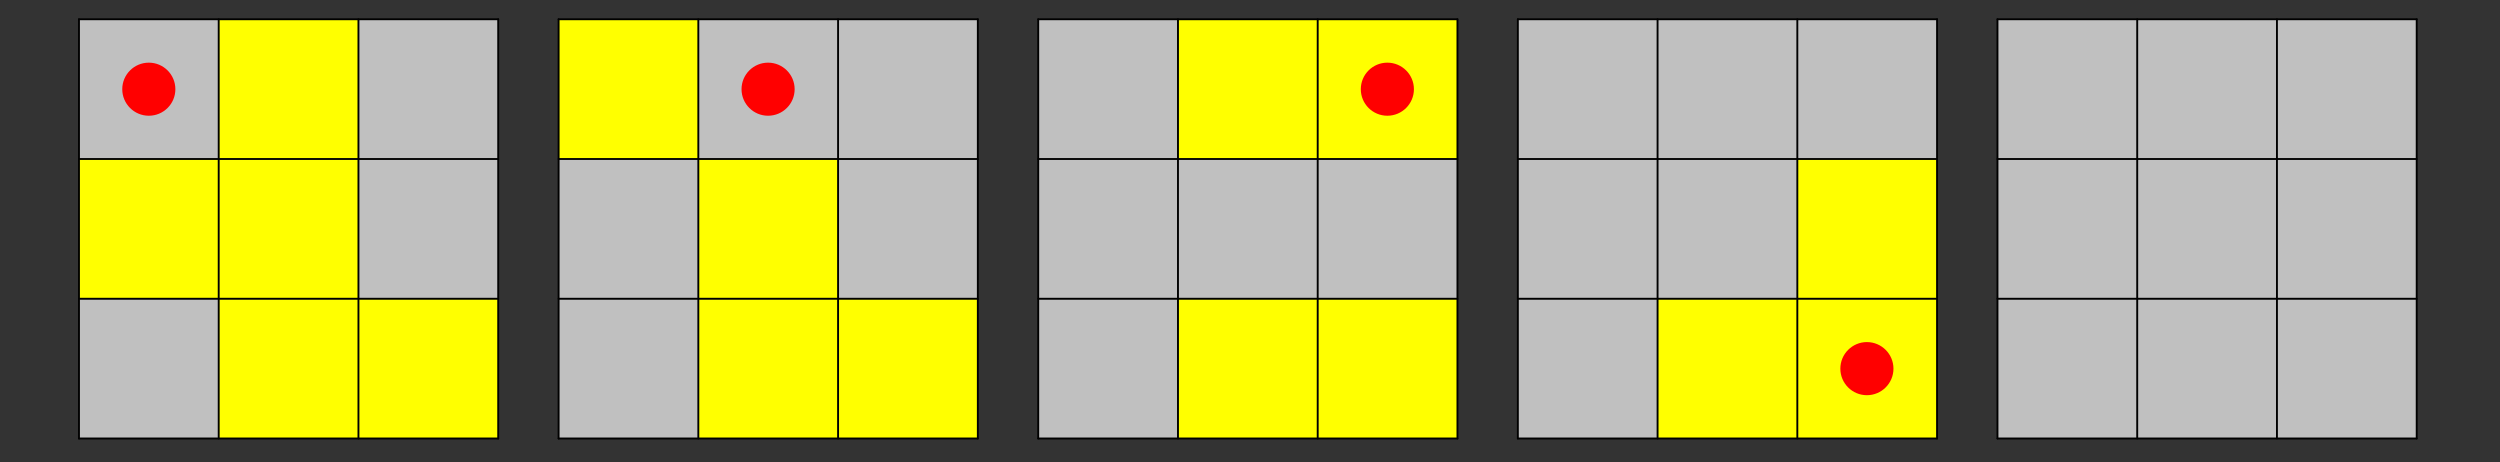
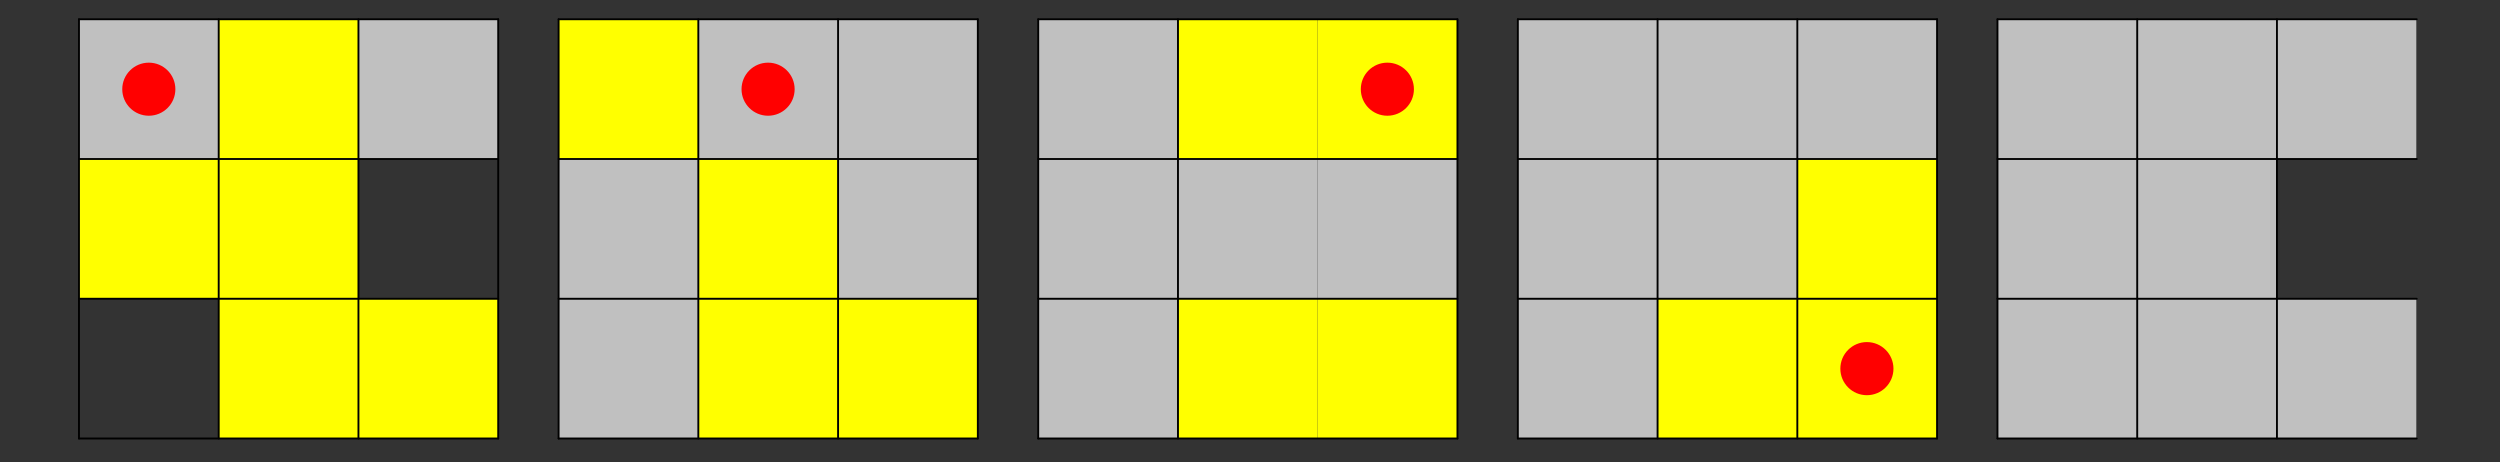
<svg xmlns="http://www.w3.org/2000/svg" width="326.38" height="60.38" viewBox="0 0 326.38 60.38">
  <rect x="0" y="0" width="326.38" height="60.38" fill="#333333" stroke="none" />
-   <path fill-rule="nonzero" fill="rgb(75.389%, 75.389%, 75.389%)" fill-opacity="1" d="M 10.309 57.25 L 28.547 57.25 L 28.547 39.008 L 10.309 39.008 Z M 10.309 57.25 " />
  <path fill-rule="nonzero" fill="rgb(100%, 100%, 0%)" fill-opacity="1" d="M 28.547 57.25 L 46.789 57.25 L 46.789 39.008 L 28.547 39.008 Z M 28.547 57.25 " />
  <path fill-rule="nonzero" fill="rgb(100%, 100%, 0%)" fill-opacity="1" d="M 46.789 57.25 L 65.031 57.25 L 65.031 39.008 L 46.789 39.008 Z M 46.789 57.25 " />
  <path fill-rule="nonzero" fill="rgb(100%, 100%, 0%)" fill-opacity="1" d="M 10.309 39.008 L 28.547 39.008 L 28.547 20.766 L 10.309 20.766 Z M 10.309 39.008 " />
  <path fill-rule="nonzero" fill="rgb(100%, 100%, 0%)" fill-opacity="1" d="M 28.547 39.008 L 46.789 39.008 L 46.789 20.766 L 28.547 20.766 Z M 28.547 39.008 " />
-   <path fill-rule="nonzero" fill="rgb(75.389%, 75.389%, 75.389%)" fill-opacity="1" d="M 46.789 39.008 L 65.031 39.008 L 65.031 20.766 L 46.789 20.766 Z M 46.789 39.008 " />
  <path fill-rule="nonzero" fill="rgb(75.389%, 75.389%, 75.389%)" fill-opacity="1" d="M 10.309 20.766 L 28.547 20.766 L 28.547 2.523 L 10.309 2.523 Z M 10.309 20.766 " />
  <path fill-rule="nonzero" fill="rgb(100%, 100%, 0%)" fill-opacity="1" d="M 28.547 20.766 L 46.789 20.766 L 46.789 2.523 L 28.547 2.523 Z M 28.547 20.766 " />
  <path fill-rule="nonzero" fill="rgb(75.389%, 75.389%, 75.389%)" fill-opacity="1" d="M 46.789 20.766 L 65.031 20.766 L 65.031 2.523 L 46.789 2.523 Z M 46.789 20.766 " />
  <path fill="none" stroke-width="2.5" stroke-linecap="round" stroke-linejoin="round" stroke="rgb(0%, 0%, 0%)" stroke-opacity="1" stroke-miterlimit="10" d="M 90.488 25.421 L 90.488 578.307 " transform="matrix(0.099, 0, 0, -0.099, 1.352, 59.766)" />
  <path fill="none" stroke-width="2.5" stroke-linecap="round" stroke-linejoin="round" stroke="rgb(0%, 0%, 0%)" stroke-opacity="1" stroke-miterlimit="10" d="M 274.743 25.421 L 274.743 578.307 " transform="matrix(0.099, 0, 0, -0.099, 1.352, 59.766)" />
  <path fill="none" stroke-width="2.5" stroke-linecap="round" stroke-linejoin="round" stroke="rgb(0%, 0%, 0%)" stroke-opacity="1" stroke-miterlimit="10" d="M 459.038 25.421 L 459.038 578.307 " transform="matrix(0.099, 0, 0, -0.099, 1.352, 59.766)" />
  <path fill="none" stroke-width="2.5" stroke-linecap="round" stroke-linejoin="round" stroke="rgb(0%, 0%, 0%)" stroke-opacity="1" stroke-miterlimit="10" d="M 643.333 25.421 L 643.333 578.307 " transform="matrix(0.099, 0, 0, -0.099, 1.352, 59.766)" />
  <path fill="none" stroke-width="2.5" stroke-linecap="round" stroke-linejoin="round" stroke="rgb(0%, 0%, 0%)" stroke-opacity="1" stroke-miterlimit="10" d="M 90.488 25.421 L 643.333 25.421 " transform="matrix(0.099, 0, 0, -0.099, 1.352, 59.766)" />
  <path fill="none" stroke-width="2.5" stroke-linecap="round" stroke-linejoin="round" stroke="rgb(0%, 0%, 0%)" stroke-opacity="1" stroke-miterlimit="10" d="M 90.488 209.716 L 643.333 209.716 " transform="matrix(0.099, 0, 0, -0.099, 1.352, 59.766)" />
  <path fill="none" stroke-width="2.5" stroke-linecap="round" stroke-linejoin="round" stroke="rgb(0%, 0%, 0%)" stroke-opacity="1" stroke-miterlimit="10" d="M 90.488 394.011 L 643.333 394.011 " transform="matrix(0.099, 0, 0, -0.099, 1.352, 59.766)" />
  <path fill="none" stroke-width="2.5" stroke-linecap="round" stroke-linejoin="round" stroke="rgb(0%, 0%, 0%)" stroke-opacity="1" stroke-miterlimit="10" d="M 90.488 578.307 L 643.333 578.307 " transform="matrix(0.099, 0, 0, -0.099, 1.352, 59.766)" />
  <path fill-rule="nonzero" fill="rgb(100%, 0%, 0%)" fill-opacity="1" d="M 19.43 11.645 L 22.895 11.645 C 22.895 9.73 21.344 8.18 19.43 8.18 C 17.516 8.18 15.961 9.73 15.961 11.645 C 15.961 13.559 17.516 15.109 19.43 15.109 C 21.344 15.109 22.895 13.559 22.895 11.645 C 22.895 11.531 22.887 11.414 22.875 11.297 " />
  <path fill-rule="nonzero" fill="rgb(75.389%, 75.389%, 75.389%)" fill-opacity="1" d="M 72.914 57.25 L 91.152 57.25 L 91.152 39.008 L 72.914 39.008 Z M 72.914 57.25 " />
  <path fill-rule="nonzero" fill="rgb(100%, 100%, 0%)" fill-opacity="1" d="M 91.152 57.25 L 109.395 57.25 L 109.395 39.008 L 91.152 39.008 Z M 91.152 57.25 " />
  <path fill-rule="nonzero" fill="rgb(100%, 100%, 0%)" fill-opacity="1" d="M 109.395 57.25 L 127.637 57.25 L 127.637 39.008 L 109.395 39.008 Z M 109.395 57.25 " />
  <path fill-rule="nonzero" fill="rgb(75.389%, 75.389%, 75.389%)" fill-opacity="1" d="M 72.914 39.008 L 91.152 39.008 L 91.152 20.766 L 72.914 20.766 Z M 72.914 39.008 " />
  <path fill-rule="nonzero" fill="rgb(100%, 100%, 0%)" fill-opacity="1" d="M 91.152 39.008 L 109.395 39.008 L 109.395 20.766 L 91.152 20.766 Z M 91.152 39.008 " />
  <path fill-rule="nonzero" fill="rgb(75.389%, 75.389%, 75.389%)" fill-opacity="1" d="M 109.395 39.008 L 127.637 39.008 L 127.637 20.766 L 109.395 20.766 Z M 109.395 39.008 " />
  <path fill-rule="nonzero" fill="rgb(100%, 100%, 0%)" fill-opacity="1" d="M 72.914 20.766 L 91.152 20.766 L 91.152 2.523 L 72.914 2.523 Z M 72.914 20.766 " />
  <path fill-rule="nonzero" fill="rgb(75.389%, 75.389%, 75.389%)" fill-opacity="1" d="M 91.152 20.766 L 109.395 20.766 L 109.395 2.523 L 91.152 2.523 Z M 91.152 20.766 " />
  <path fill-rule="nonzero" fill="rgb(75.389%, 75.389%, 75.389%)" fill-opacity="1" d="M 109.395 20.766 L 127.637 20.766 L 127.637 2.523 L 109.395 2.523 Z M 109.395 20.766 " />
  <path fill="none" stroke-width="2.5" stroke-linecap="round" stroke-linejoin="round" stroke="rgb(0%, 0%, 0%)" stroke-opacity="1" stroke-miterlimit="10" d="M 722.971 25.421 L 722.971 578.307 " transform="matrix(0.099, 0, 0, -0.099, 1.352, 59.766)" />
  <path fill="none" stroke-width="2.5" stroke-linecap="round" stroke-linejoin="round" stroke="rgb(0%, 0%, 0%)" stroke-opacity="1" stroke-miterlimit="10" d="M 907.226 25.421 L 907.226 578.307 " transform="matrix(0.099, 0, 0, -0.099, 1.352, 59.766)" />
  <path fill="none" stroke-width="2.5" stroke-linecap="round" stroke-linejoin="round" stroke="rgb(0%, 0%, 0%)" stroke-opacity="1" stroke-miterlimit="10" d="M 1091.521 25.421 L 1091.521 578.307 " transform="matrix(0.099, 0, 0, -0.099, 1.352, 59.766)" />
  <path fill="none" stroke-width="2.5" stroke-linecap="round" stroke-linejoin="round" stroke="rgb(0%, 0%, 0%)" stroke-opacity="1" stroke-miterlimit="10" d="M 1275.816 25.421 L 1275.816 578.307 " transform="matrix(0.099, 0, 0, -0.099, 1.352, 59.766)" />
  <path fill="none" stroke-width="2.5" stroke-linecap="round" stroke-linejoin="round" stroke="rgb(0%, 0%, 0%)" stroke-opacity="1" stroke-miterlimit="10" d="M 722.971 25.421 L 1275.816 25.421 " transform="matrix(0.099, 0, 0, -0.099, 1.352, 59.766)" />
  <path fill="none" stroke-width="2.5" stroke-linecap="round" stroke-linejoin="round" stroke="rgb(0%, 0%, 0%)" stroke-opacity="1" stroke-miterlimit="10" d="M 722.971 209.716 L 1275.816 209.716 " transform="matrix(0.099, 0, 0, -0.099, 1.352, 59.766)" />
  <path fill="none" stroke-width="2.5" stroke-linecap="round" stroke-linejoin="round" stroke="rgb(0%, 0%, 0%)" stroke-opacity="1" stroke-miterlimit="10" d="M 722.971 394.011 L 1275.816 394.011 " transform="matrix(0.099, 0, 0, -0.099, 1.352, 59.766)" />
  <path fill="none" stroke-width="2.5" stroke-linecap="round" stroke-linejoin="round" stroke="rgb(0%, 0%, 0%)" stroke-opacity="1" stroke-miterlimit="10" d="M 722.971 578.307 L 1275.816 578.307 " transform="matrix(0.099, 0, 0, -0.099, 1.352, 59.766)" />
  <path fill-rule="nonzero" fill="rgb(100%, 0%, 0%)" fill-opacity="1" d="M 100.273 11.645 L 103.742 11.645 C 103.742 9.73 102.188 8.18 100.273 8.18 C 98.359 8.18 96.809 9.73 96.809 11.645 C 96.809 13.559 98.359 15.109 100.273 15.109 C 102.188 15.109 103.742 13.559 103.742 11.645 C 103.742 11.531 103.734 11.414 103.723 11.297 " />
  <path fill-rule="nonzero" fill="rgb(75.389%, 75.389%, 75.389%)" fill-opacity="1" d="M 135.52 57.25 L 153.758 57.25 L 153.758 39.008 L 135.52 39.008 Z M 135.52 57.25 " />
  <path fill-rule="nonzero" fill="rgb(100%, 100%, 0%)" fill-opacity="1" d="M 153.762 57.25 L 172 57.25 L 172 39.008 L 153.762 39.008 Z M 153.762 57.25 " />
  <path fill-rule="nonzero" fill="rgb(100%, 100%, 0%)" fill-opacity="1" d="M 172 57.25 L 190.242 57.25 L 190.242 39.008 L 172 39.008 Z M 172 57.25 " />
  <path fill-rule="nonzero" fill="rgb(75.389%, 75.389%, 75.389%)" fill-opacity="1" d="M 135.52 39.008 L 153.758 39.008 L 153.758 20.766 L 135.52 20.766 Z M 135.52 39.008 " />
  <path fill-rule="nonzero" fill="rgb(75.389%, 75.389%, 75.389%)" fill-opacity="1" d="M 153.762 39.008 L 172 39.008 L 172 20.766 L 153.762 20.766 Z M 153.762 39.008 " />
  <path fill-rule="nonzero" fill="rgb(75.389%, 75.389%, 75.389%)" fill-opacity="1" d="M 172 39.008 L 190.242 39.008 L 190.242 20.766 L 172 20.766 Z M 172 39.008 " />
  <path fill-rule="nonzero" fill="rgb(75.389%, 75.389%, 75.389%)" fill-opacity="1" d="M 135.52 20.766 L 153.758 20.766 L 153.758 2.523 L 135.52 2.523 Z M 135.52 20.766 " />
  <path fill-rule="nonzero" fill="rgb(100%, 100%, 0%)" fill-opacity="1" d="M 153.762 20.766 L 172 20.766 L 172 2.523 L 153.762 2.523 Z M 153.762 20.766 " />
  <path fill-rule="nonzero" fill="rgb(100%, 100%, 0%)" fill-opacity="1" d="M 172 20.766 L 190.242 20.766 L 190.242 2.523 L 172 2.523 Z M 172 20.766 " />
  <path fill="none" stroke-width="2.5" stroke-linecap="round" stroke-linejoin="round" stroke="rgb(0%, 0%, 0%)" stroke-opacity="1" stroke-miterlimit="10" d="M 1355.454 25.421 L 1355.454 578.307 " transform="matrix(0.099, 0, 0, -0.099, 1.352, 59.766)" />
  <path fill="none" stroke-width="2.5" stroke-linecap="round" stroke-linejoin="round" stroke="rgb(0%, 0%, 0%)" stroke-opacity="1" stroke-miterlimit="10" d="M 1539.749 25.421 L 1539.749 578.307 " transform="matrix(0.099, 0, 0, -0.099, 1.352, 59.766)" />
-   <path fill="none" stroke-width="2.5" stroke-linecap="round" stroke-linejoin="round" stroke="rgb(0%, 0%, 0%)" stroke-opacity="1" stroke-miterlimit="10" d="M 1724.005 25.421 L 1724.005 578.307 " transform="matrix(0.099, 0, 0, -0.099, 1.352, 59.766)" />
  <path fill="none" stroke-width="2.5" stroke-linecap="round" stroke-linejoin="round" stroke="rgb(0%, 0%, 0%)" stroke-opacity="1" stroke-miterlimit="10" d="M 1908.3 25.421 L 1908.3 578.307 " transform="matrix(0.099, 0, 0, -0.099, 1.352, 59.766)" />
  <path fill="none" stroke-width="2.5" stroke-linecap="round" stroke-linejoin="round" stroke="rgb(0%, 0%, 0%)" stroke-opacity="1" stroke-miterlimit="10" d="M 1355.454 25.421 L 1908.3 25.421 " transform="matrix(0.099, 0, 0, -0.099, 1.352, 59.766)" />
  <path fill="none" stroke-width="2.5" stroke-linecap="round" stroke-linejoin="round" stroke="rgb(0%, 0%, 0%)" stroke-opacity="1" stroke-miterlimit="10" d="M 1355.454 209.716 L 1908.3 209.716 " transform="matrix(0.099, 0, 0, -0.099, 1.352, 59.766)" />
  <path fill="none" stroke-width="2.5" stroke-linecap="round" stroke-linejoin="round" stroke="rgb(0%, 0%, 0%)" stroke-opacity="1" stroke-miterlimit="10" d="M 1355.454 394.011 L 1908.3 394.011 " transform="matrix(0.099, 0, 0, -0.099, 1.352, 59.766)" />
  <path fill="none" stroke-width="2.5" stroke-linecap="round" stroke-linejoin="round" stroke="rgb(0%, 0%, 0%)" stroke-opacity="1" stroke-miterlimit="10" d="M 1355.454 578.307 L 1908.3 578.307 " transform="matrix(0.099, 0, 0, -0.099, 1.352, 59.766)" />
  <path fill-rule="nonzero" fill="rgb(100%, 0%, 0%)" fill-opacity="1" d="M 181.121 11.645 L 184.59 11.645 C 184.59 9.73 183.035 8.18 181.121 8.18 C 179.207 8.18 177.656 9.73 177.656 11.645 C 177.656 13.559 179.207 15.109 181.121 15.109 C 183.035 15.109 184.59 13.559 184.59 11.645 C 184.59 11.531 184.582 11.414 184.57 11.297 " />
  <path fill-rule="nonzero" fill="rgb(75.389%, 75.389%, 75.389%)" fill-opacity="1" d="M 198.125 57.25 L 216.367 57.25 L 216.367 39.008 L 198.125 39.008 Z M 198.125 57.25 " />
  <path fill-rule="nonzero" fill="rgb(100%, 100%, 0%)" fill-opacity="1" d="M 216.363 57.25 L 234.605 57.25 L 234.605 39.008 L 216.363 39.008 Z M 216.363 57.25 " />
  <path fill-rule="nonzero" fill="rgb(100%, 100%, 0%)" fill-opacity="1" d="M 234.605 57.25 L 252.848 57.25 L 252.848 39.008 L 234.605 39.008 Z M 234.605 57.25 " />
  <path fill-rule="nonzero" fill="rgb(75.389%, 75.389%, 75.389%)" fill-opacity="1" d="M 198.125 39.008 L 216.367 39.008 L 216.367 20.766 L 198.125 20.766 Z M 198.125 39.008 " />
  <path fill-rule="nonzero" fill="rgb(75.389%, 75.389%, 75.389%)" fill-opacity="1" d="M 216.363 39.008 L 234.605 39.008 L 234.605 20.766 L 216.363 20.766 Z M 216.363 39.008 " />
  <path fill-rule="nonzero" fill="rgb(100%, 100%, 0%)" fill-opacity="1" d="M 234.605 39.008 L 252.848 39.008 L 252.848 20.766 L 234.605 20.766 Z M 234.605 39.008 " />
  <path fill-rule="nonzero" fill="rgb(75.389%, 75.389%, 75.389%)" fill-opacity="1" d="M 198.125 20.766 L 216.367 20.766 L 216.367 2.523 L 198.125 2.523 Z M 198.125 20.766 " />
  <path fill-rule="nonzero" fill="rgb(75.389%, 75.389%, 75.389%)" fill-opacity="1" d="M 216.363 20.766 L 234.605 20.766 L 234.605 2.523 L 216.363 2.523 Z M 216.363 20.766 " />
  <path fill-rule="nonzero" fill="rgb(75.389%, 75.389%, 75.389%)" fill-opacity="1" d="M 234.605 20.766 L 252.848 20.766 L 252.848 2.523 L 234.605 2.523 Z M 234.605 20.766 " />
  <path fill="none" stroke-width="2.5" stroke-linecap="round" stroke-linejoin="round" stroke="rgb(0%, 0%, 0%)" stroke-opacity="1" stroke-miterlimit="10" d="M 1987.937 25.421 L 1987.937 578.307 " transform="matrix(0.099, 0, 0, -0.099, 1.352, 59.766)" />
  <path fill="none" stroke-width="2.5" stroke-linecap="round" stroke-linejoin="round" stroke="rgb(0%, 0%, 0%)" stroke-opacity="1" stroke-miterlimit="10" d="M 2172.193 25.421 L 2172.193 578.307 " transform="matrix(0.099, 0, 0, -0.099, 1.352, 59.766)" />
  <path fill="none" stroke-width="2.5" stroke-linecap="round" stroke-linejoin="round" stroke="rgb(0%, 0%, 0%)" stroke-opacity="1" stroke-miterlimit="10" d="M 2356.488 25.421 L 2356.488 578.307 " transform="matrix(0.099, 0, 0, -0.099, 1.352, 59.766)" />
  <path fill="none" stroke-width="2.5" stroke-linecap="round" stroke-linejoin="round" stroke="rgb(0%, 0%, 0%)" stroke-opacity="1" stroke-miterlimit="10" d="M 2540.783 25.421 L 2540.783 578.307 " transform="matrix(0.099, 0, 0, -0.099, 1.352, 59.766)" />
  <path fill="none" stroke-width="2.5" stroke-linecap="round" stroke-linejoin="round" stroke="rgb(0%, 0%, 0%)" stroke-opacity="1" stroke-miterlimit="10" d="M 1987.937 25.421 L 2540.783 25.421 " transform="matrix(0.099, 0, 0, -0.099, 1.352, 59.766)" />
  <path fill="none" stroke-width="2.5" stroke-linecap="round" stroke-linejoin="round" stroke="rgb(0%, 0%, 0%)" stroke-opacity="1" stroke-miterlimit="10" d="M 1987.937 209.716 L 2540.783 209.716 " transform="matrix(0.099, 0, 0, -0.099, 1.352, 59.766)" />
  <path fill="none" stroke-width="2.5" stroke-linecap="round" stroke-linejoin="round" stroke="rgb(0%, 0%, 0%)" stroke-opacity="1" stroke-miterlimit="10" d="M 1987.937 394.011 L 2540.783 394.011 " transform="matrix(0.099, 0, 0, -0.099, 1.352, 59.766)" />
  <path fill="none" stroke-width="2.5" stroke-linecap="round" stroke-linejoin="round" stroke="rgb(0%, 0%, 0%)" stroke-opacity="1" stroke-miterlimit="10" d="M 1987.937 578.307 L 2540.783 578.307 " transform="matrix(0.099, 0, 0, -0.099, 1.352, 59.766)" />
  <path fill-rule="nonzero" fill="rgb(100%, 0%, 0%)" fill-opacity="1" d="M 243.727 48.129 L 247.195 48.129 C 247.195 46.215 245.641 44.66 243.727 44.66 C 241.812 44.66 240.262 46.215 240.262 48.129 C 240.262 50.043 241.812 51.594 243.727 51.594 C 245.641 51.594 247.195 50.043 247.195 48.129 C 247.195 48.012 247.188 47.898 247.176 47.781 " />
  <path fill-rule="nonzero" fill="rgb(75.389%, 75.389%, 75.389%)" fill-opacity="1" d="M 260.73 57.25 L 278.973 57.25 L 278.973 39.008 L 260.73 39.008 Z M 260.73 57.25 " />
  <path fill-rule="nonzero" fill="rgb(75.389%, 75.389%, 75.389%)" fill-opacity="1" d="M 278.973 57.25 L 297.215 57.25 L 297.215 39.008 L 278.973 39.008 Z M 278.973 57.25 " />
  <path fill-rule="nonzero" fill="rgb(75.389%, 75.389%, 75.389%)" fill-opacity="1" d="M 297.211 57.25 L 315.453 57.25 L 315.453 39.008 L 297.211 39.008 Z M 297.211 57.25 " />
  <path fill-rule="nonzero" fill="rgb(75.389%, 75.389%, 75.389%)" fill-opacity="1" d="M 260.73 39.008 L 278.973 39.008 L 278.973 20.766 L 260.73 20.766 Z M 260.73 39.008 " />
  <path fill-rule="nonzero" fill="rgb(75.389%, 75.389%, 75.389%)" fill-opacity="1" d="M 278.973 39.008 L 297.215 39.008 L 297.215 20.766 L 278.973 20.766 Z M 278.973 39.008 " />
-   <path fill-rule="nonzero" fill="rgb(75.389%, 75.389%, 75.389%)" fill-opacity="1" d="M 297.211 39.008 L 315.453 39.008 L 315.453 20.766 L 297.211 20.766 Z M 297.211 39.008 " />
  <path fill-rule="nonzero" fill="rgb(75.389%, 75.389%, 75.389%)" fill-opacity="1" d="M 260.73 20.766 L 278.973 20.766 L 278.973 2.523 L 260.73 2.523 Z M 260.73 20.766 " />
  <path fill-rule="nonzero" fill="rgb(75.389%, 75.389%, 75.389%)" fill-opacity="1" d="M 278.973 20.766 L 297.215 20.766 L 297.215 2.523 L 278.973 2.523 Z M 278.973 20.766 " />
  <path fill-rule="nonzero" fill="rgb(75.389%, 75.389%, 75.389%)" fill-opacity="1" d="M 297.211 20.766 L 315.453 20.766 L 315.453 2.523 L 297.211 2.523 Z M 297.211 20.766 " />
  <path fill="none" stroke-width="2.5" stroke-linecap="round" stroke-linejoin="round" stroke="rgb(0%, 0%, 0%)" stroke-opacity="1" stroke-miterlimit="10" d="M 2620.42 25.421 L 2620.42 578.307 " transform="matrix(0.099, 0, 0, -0.099, 1.352, 59.766)" />
  <path fill="none" stroke-width="2.5" stroke-linecap="round" stroke-linejoin="round" stroke="rgb(0%, 0%, 0%)" stroke-opacity="1" stroke-miterlimit="10" d="M 2804.715 25.421 L 2804.715 578.307 " transform="matrix(0.099, 0, 0, -0.099, 1.352, 59.766)" />
  <path fill="none" stroke-width="2.5" stroke-linecap="round" stroke-linejoin="round" stroke="rgb(0%, 0%, 0%)" stroke-opacity="1" stroke-miterlimit="10" d="M 2988.971 25.421 L 2988.971 578.307 " transform="matrix(0.099, 0, 0, -0.099, 1.352, 59.766)" />
-   <path fill="none" stroke-width="2.5" stroke-linecap="round" stroke-linejoin="round" stroke="rgb(0%, 0%, 0%)" stroke-opacity="1" stroke-miterlimit="10" d="M 3173.266 25.421 L 3173.266 578.307 " transform="matrix(0.099, 0, 0, -0.099, 1.352, 59.766)" />
  <path fill="none" stroke-width="2.5" stroke-linecap="round" stroke-linejoin="round" stroke="rgb(0%, 0%, 0%)" stroke-opacity="1" stroke-miterlimit="10" d="M 2620.42 25.421 L 3173.266 25.421 " transform="matrix(0.099, 0, 0, -0.099, 1.352, 59.766)" />
  <path fill="none" stroke-width="2.5" stroke-linecap="round" stroke-linejoin="round" stroke="rgb(0%, 0%, 0%)" stroke-opacity="1" stroke-miterlimit="10" d="M 2620.42 209.716 L 3173.266 209.716 " transform="matrix(0.099, 0, 0, -0.099, 1.352, 59.766)" />
  <path fill="none" stroke-width="2.5" stroke-linecap="round" stroke-linejoin="round" stroke="rgb(0%, 0%, 0%)" stroke-opacity="1" stroke-miterlimit="10" d="M 2620.42 394.011 L 3173.266 394.011 " transform="matrix(0.099, 0, 0, -0.099, 1.352, 59.766)" />
  <path fill="none" stroke-width="2.5" stroke-linecap="round" stroke-linejoin="round" stroke="rgb(0%, 0%, 0%)" stroke-opacity="1" stroke-miterlimit="10" d="M 2620.42 578.307 L 3173.266 578.307 " transform="matrix(0.099, 0, 0, -0.099, 1.352, 59.766)" />
</svg>